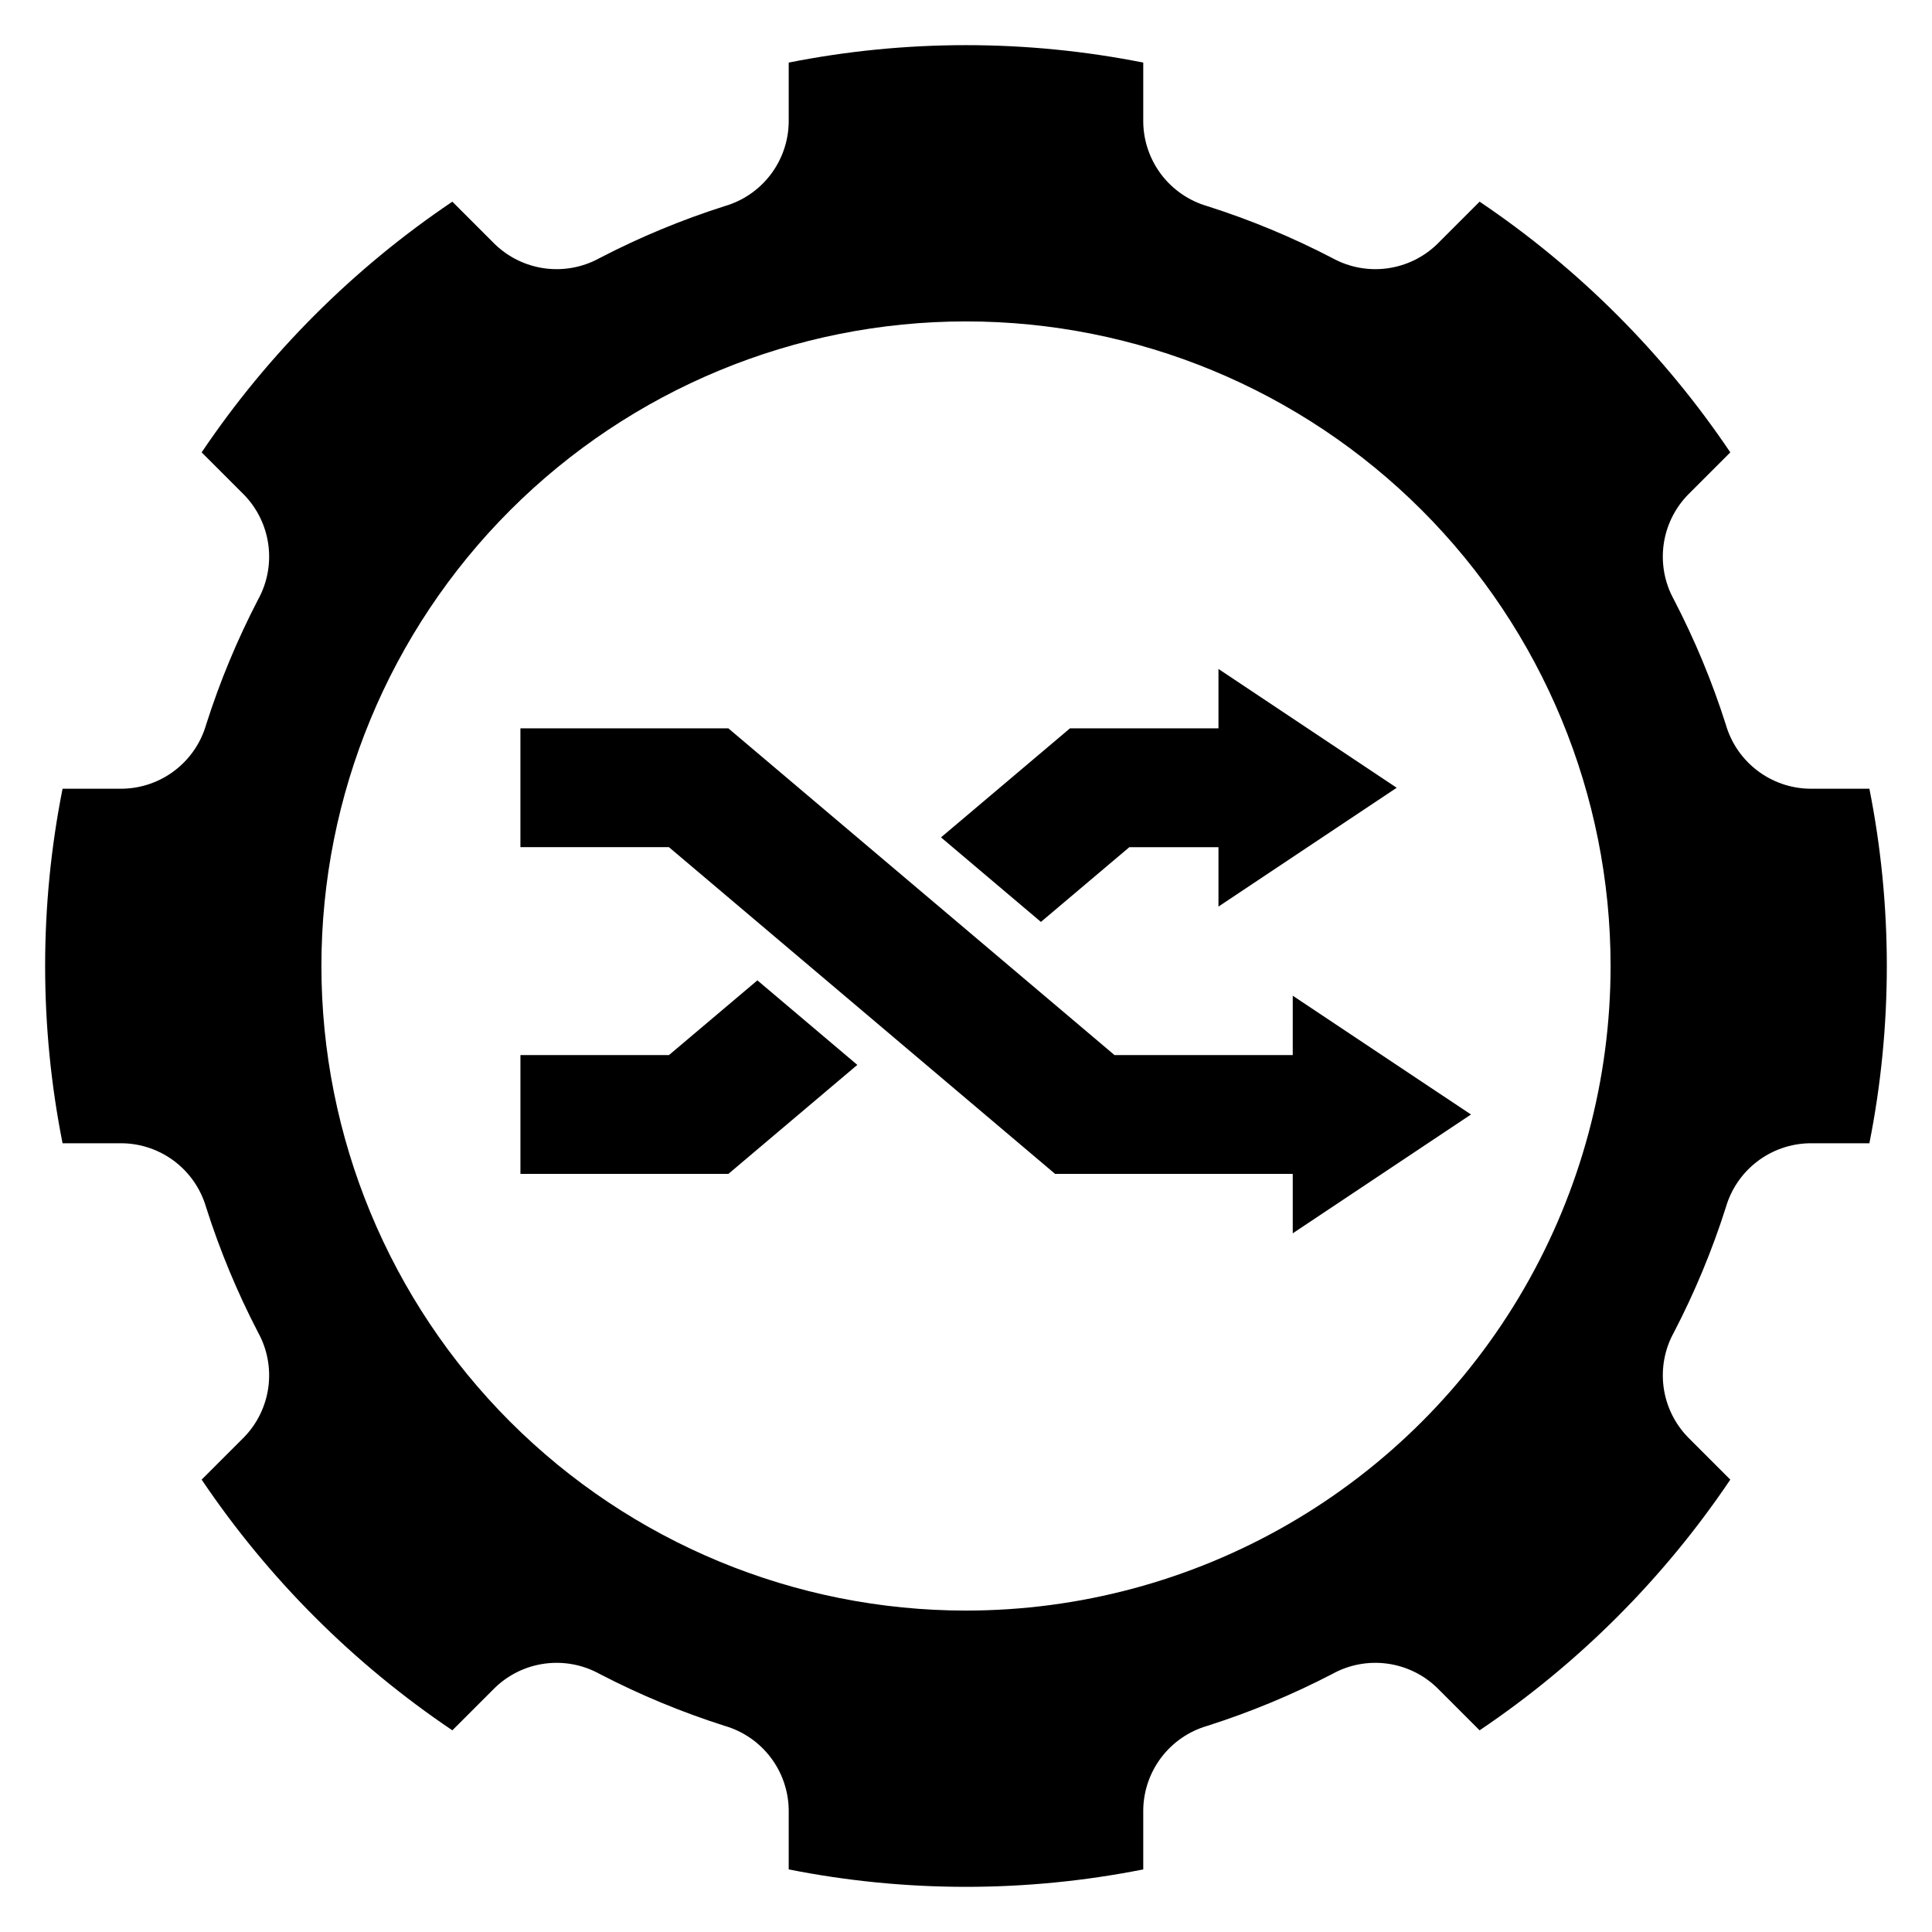
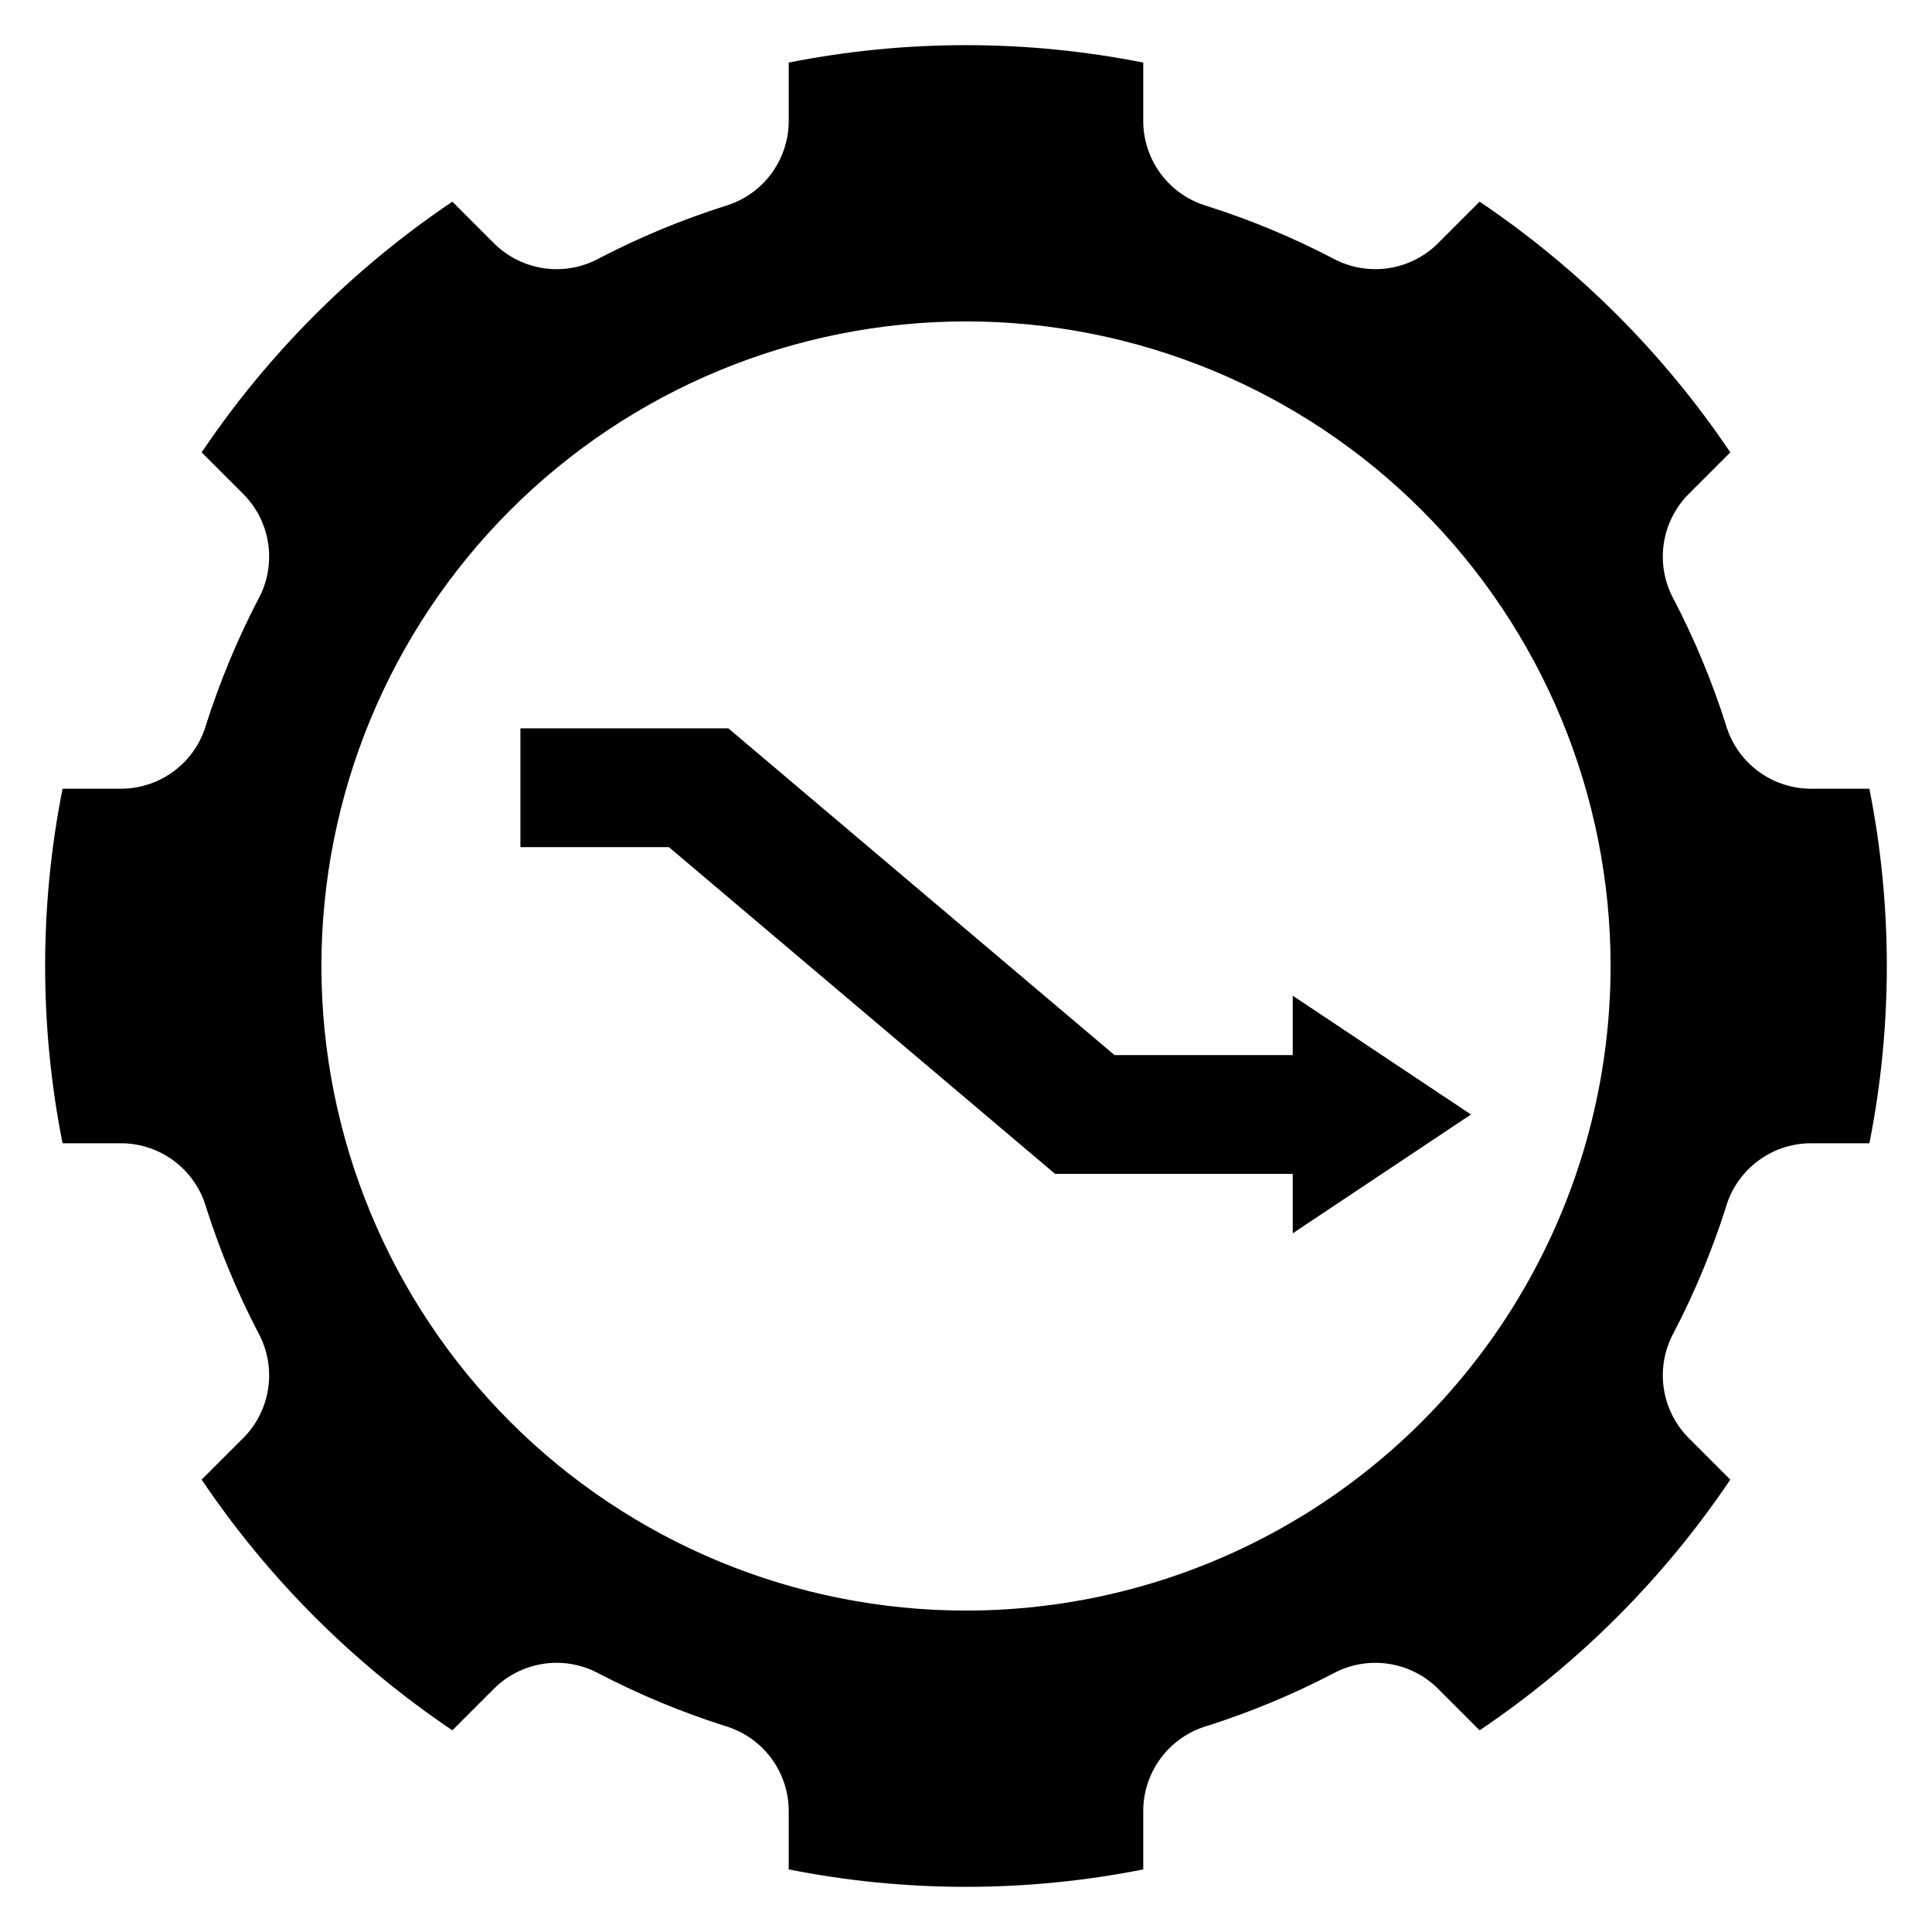
<svg xmlns="http://www.w3.org/2000/svg" fill="#000000" width="800px" height="800px" version="1.1" viewBox="144 144 512 512">
  <g>
-     <path d="m321.28 423.61h-39.359v31.488h55.105l34.172-28.891-26.48-22.402z" />
    <path d="m486.59 423.61h-47.23l-102.34-86.59h-55.105v31.488h39.359l102.34 86.59h62.977v15.746l47.234-31.488-47.234-31.488z" />
    <path d="m623.56 353.02c-5.023-0.086-9.891-1.777-13.883-4.832-3.996-3.051-6.906-7.301-8.305-12.129-3.637-11.434-8.25-22.531-13.781-33.176-2.434-4.406-3.387-9.48-2.723-14.473 0.664-4.992 2.914-9.637 6.414-13.258l11.27-11.27h-0.004c-17.656-26.219-40.215-48.777-66.438-66.438l-11.27 11.27c-3.617 3.5-8.266 5.746-13.258 6.41-4.992 0.664-10.062-0.289-14.473-2.719-10.645-5.535-21.742-10.145-33.172-13.781-4.828-1.402-9.082-4.312-12.133-8.305-3.051-3.996-4.746-8.859-4.832-13.887v-15.848c-31.016-6.16-62.941-6.16-93.957 0v15.848c-0.086 5.027-1.777 9.891-4.832 13.887-3.051 3.992-7.305 6.902-12.129 8.305-11.434 3.637-22.531 8.246-33.176 13.781-4.41 2.43-9.48 3.383-14.473 2.719-4.992-0.664-9.637-2.91-13.258-6.41l-11.27-11.27c-26.219 17.66-48.781 40.219-66.438 66.438l11.27 11.27c3.5 3.621 5.746 8.266 6.41 13.258 0.664 4.992-0.289 10.066-2.723 14.473-5.531 10.645-10.141 21.742-13.777 33.176-1.402 4.828-4.312 9.078-8.305 12.129-3.992 3.055-8.859 4.746-13.887 4.832h-15.848c-6.16 31.016-6.16 62.941 0 93.957h15.848c5.027 0.086 9.891 1.777 13.887 4.832 3.992 3.051 6.902 7.305 8.305 12.129 3.637 11.434 8.246 22.531 13.777 33.176 2.434 4.406 3.387 9.48 2.723 14.473-0.664 4.992-2.91 9.637-6.41 13.258l-11.27 11.27c17.656 26.219 40.219 48.781 66.438 66.438l11.27-11.27c3.621-3.5 8.266-5.746 13.258-6.41 4.992-0.664 10.062 0.289 14.473 2.723 10.645 5.531 21.742 10.141 33.176 13.777 4.824 1.402 9.078 4.312 12.129 8.305 3.055 3.996 4.746 8.859 4.832 13.887v15.848c31.016 6.16 62.941 6.16 93.957 0v-15.848c0.086-5.027 1.781-9.891 4.832-13.887 3.051-3.992 7.305-6.902 12.133-8.305 11.43-3.637 22.527-8.246 33.172-13.777 4.41-2.434 9.48-3.387 14.473-2.723 4.992 0.664 9.637 2.91 13.258 6.41l11.27 11.27c26.223-17.656 48.781-40.219 66.438-66.438l-11.27-11.27h0.004c-3.5-3.621-5.75-8.266-6.414-13.258-0.664-4.992 0.289-10.066 2.723-14.473 5.531-10.645 10.145-21.742 13.781-33.176 1.398-4.824 4.309-9.078 8.305-12.129 3.992-3.055 8.859-4.746 13.883-4.832h15.848c6.16-31.016 6.16-62.941 0-93.957zm-223.56 217.8c-45.305 0-88.758-17.996-120.79-50.031-32.035-32.035-50.031-75.484-50.031-120.79s17.996-88.758 50.031-120.79c32.035-32.035 75.488-50.031 120.79-50.031s88.754 17.996 120.79 50.031c32.035 32.035 50.031 75.488 50.031 120.79 0 29.984-7.891 59.441-22.887 85.41-14.992 25.969-36.555 47.531-62.523 62.523-25.969 14.996-55.426 22.887-85.41 22.887z" />
-     <path d="m443.29 368.51h23.617v15.742l47.234-31.488-47.234-31.488v15.746h-39.359l-34.172 28.891 26.48 22.402z" />
  </g>
</svg>